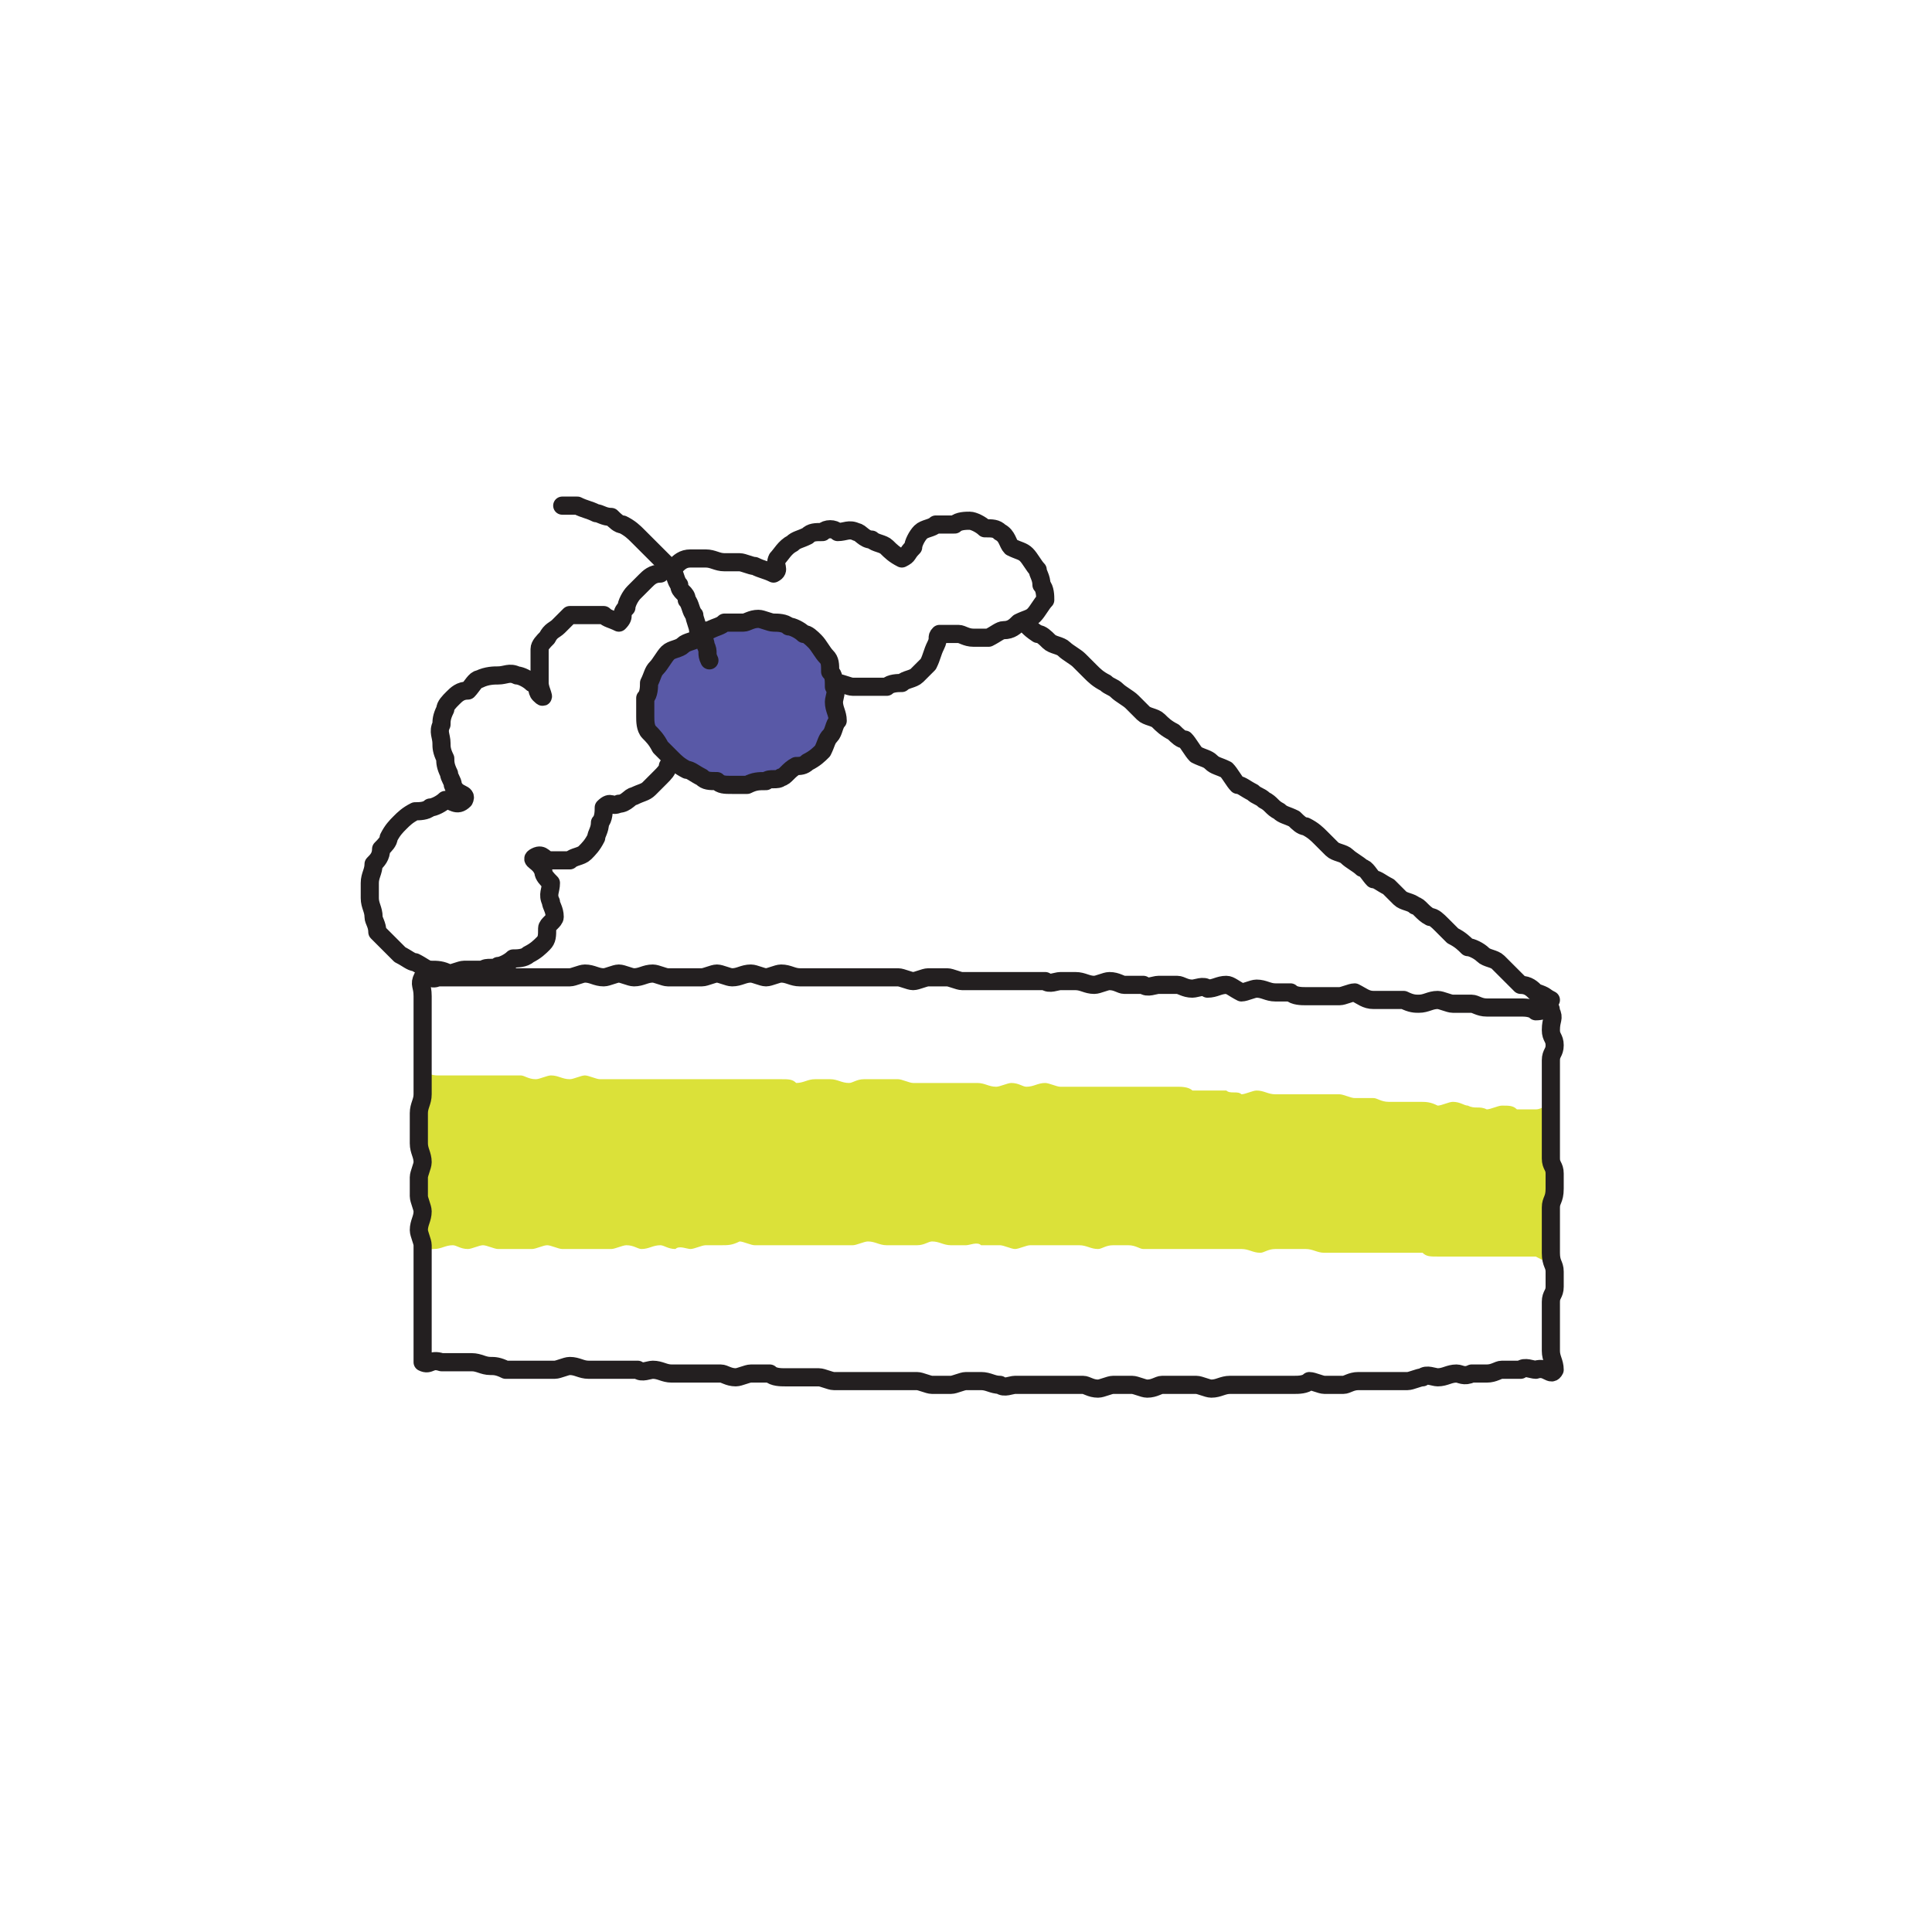
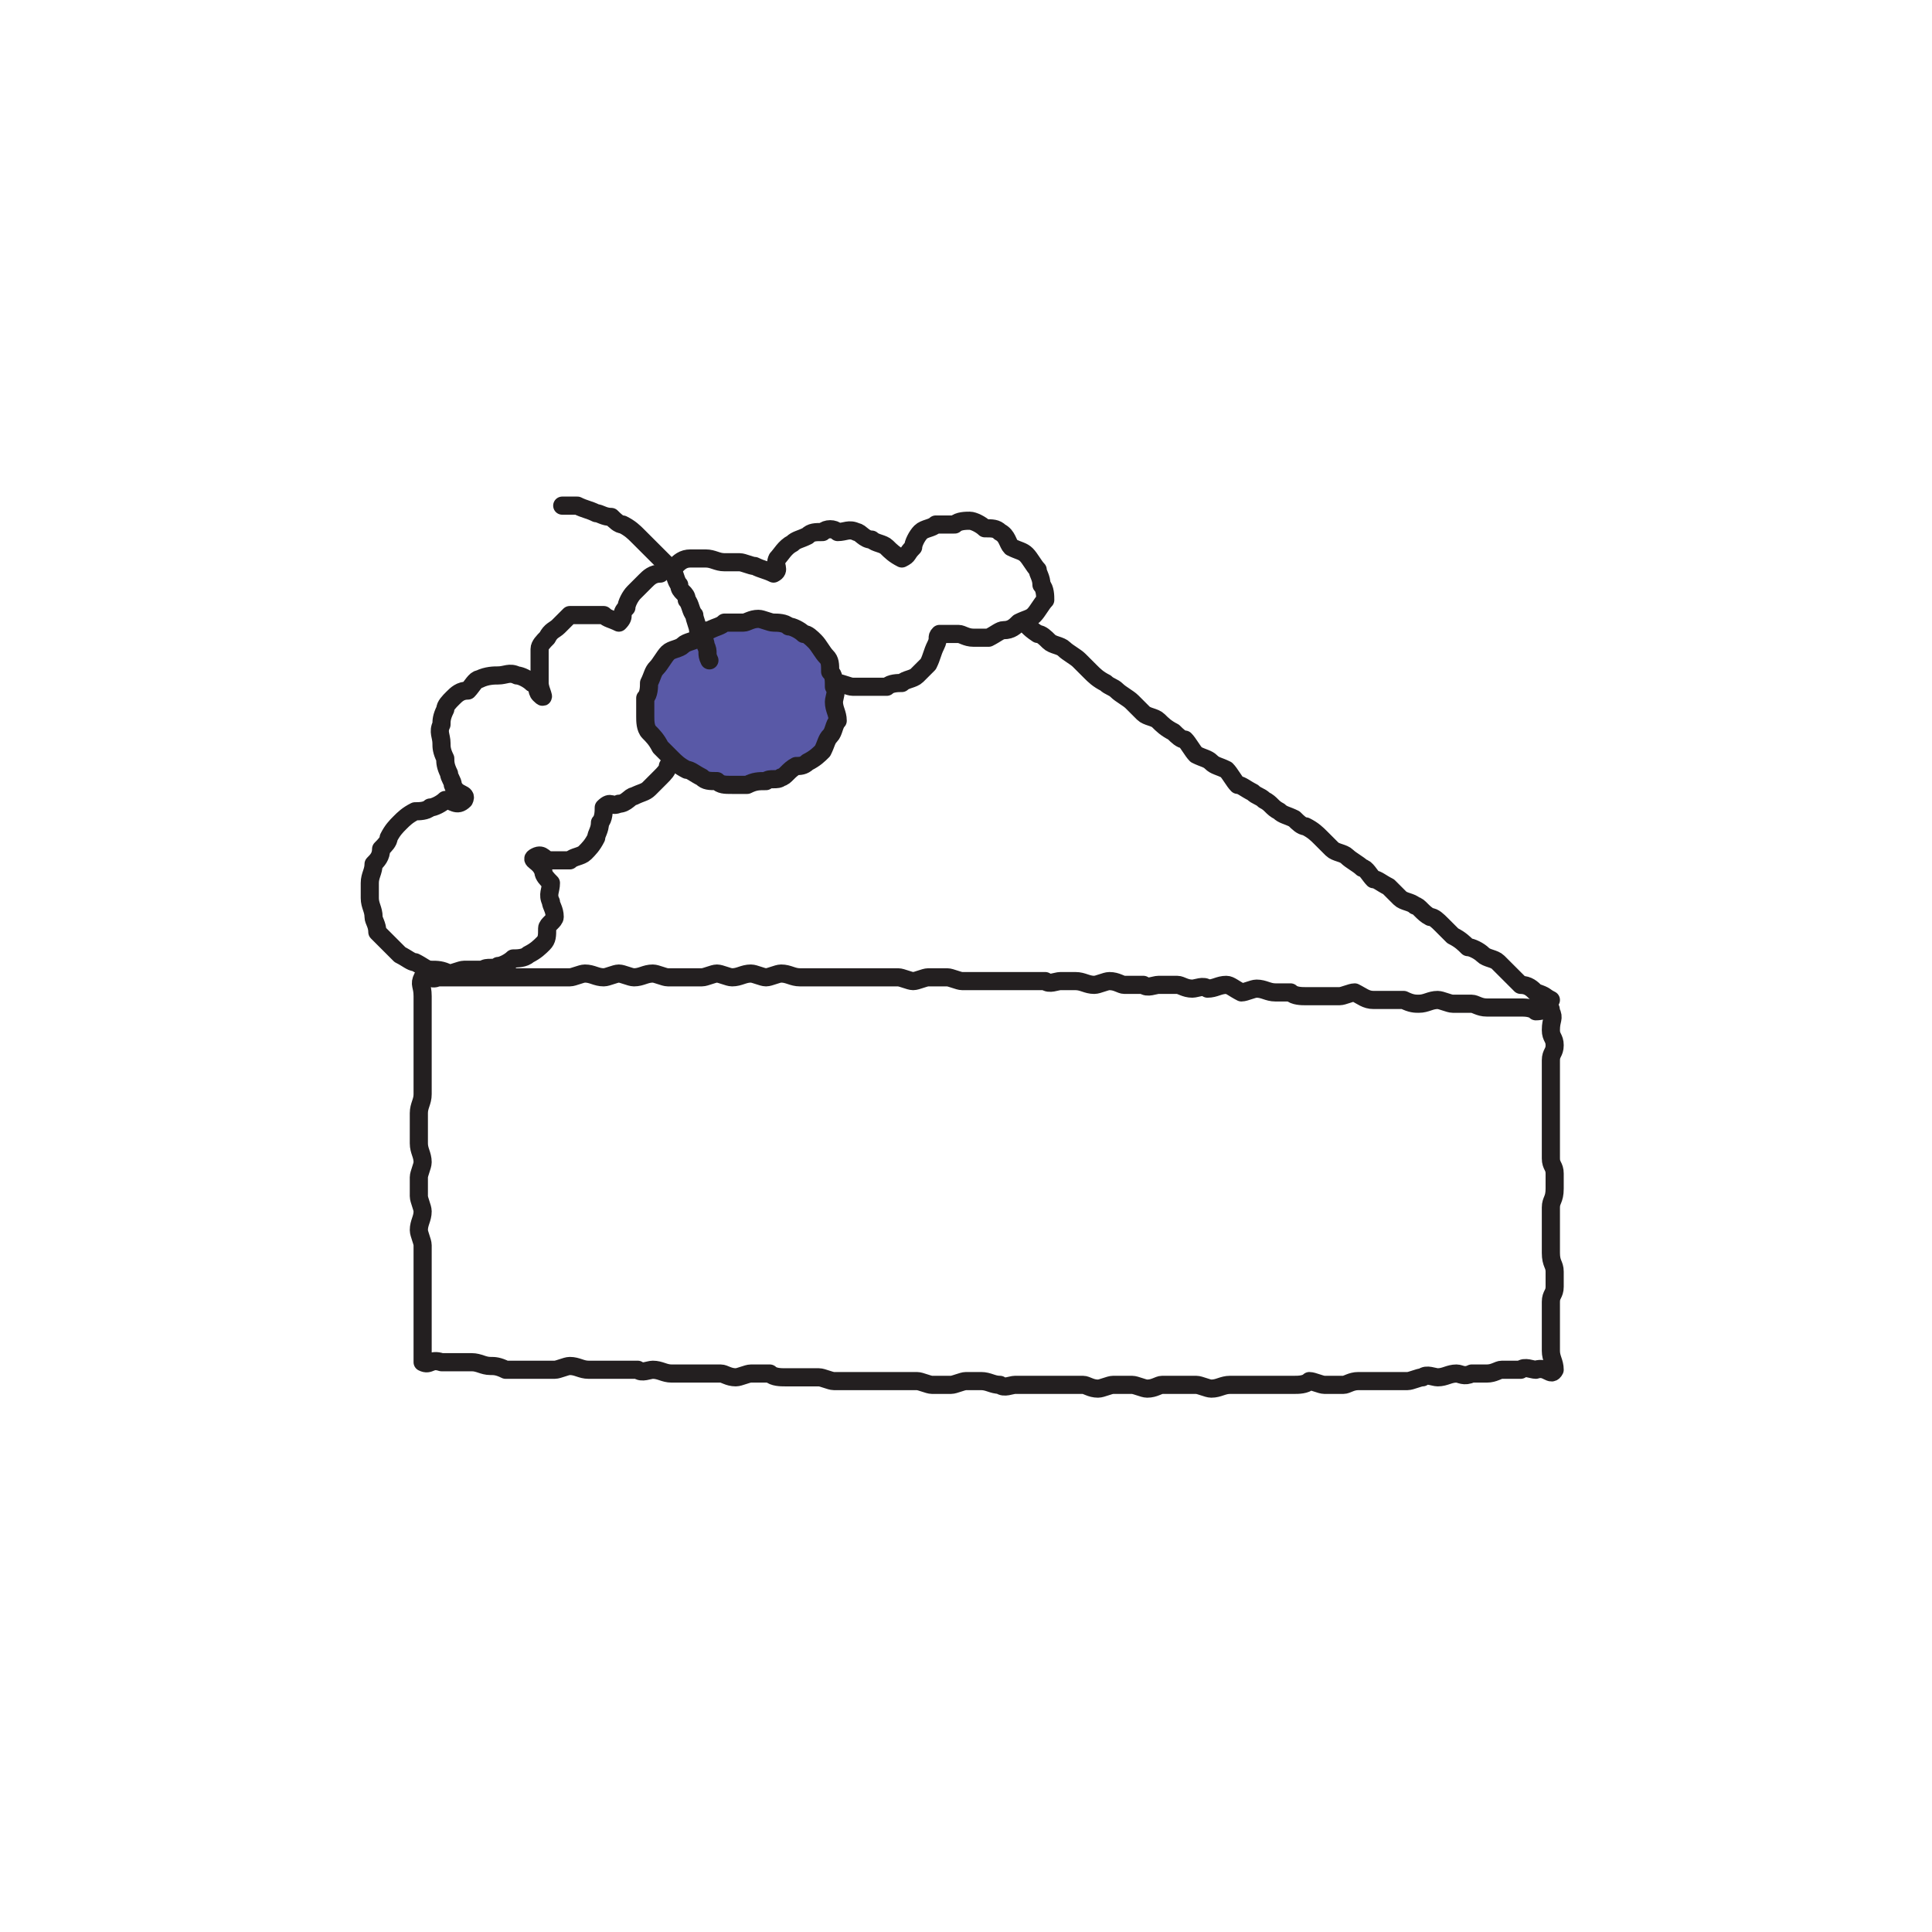
<svg xmlns="http://www.w3.org/2000/svg" xmlns:xlink="http://www.w3.org/1999/xlink" fill="#fff" fill-rule="evenodd" stroke="#000" stroke-linecap="round" stroke-linejoin="round" viewBox="0 0 512 512">
  <g fill-rule="nonzero" stroke="none">
    <path d="M0 0h512v512H0z" />
    <use xlink:href="#a" />
-     <path d="M112 285c0-2 1 0 4 0h22c1 0 2 1 4 1 1 0 3-1 4-1 2 0 3 1 5 1 1 0 3-1 4-1s3 1 4 1h48c2 0 3 0 4 1 2 0 3-1 5-1h4c2 0 3 1 5 1 1 0 2-1 4-1h9c1 0 3 1 4 1h17c2 0 3 1 5 1 1 0 3-1 4-1 2 0 3 1 4 1 2 0 3-1 5-1 1 0 3 1 4 1h31c1 0 3 0 4 1h9c1 1 3 0 4 1 1 0 3-1 4-1 2 0 3 1 5 1h17c1 0 3 1 4 1h5c1 0 2 1 4 1h8c2 0 3 0 5 1 1 0 3-1 4-1 2 0 3 1 4 1 2 1 3 0 5 1 1 0 3-1 4-1 2 0 3 0 4 1h5c2 0 3-2 4 0v35c0 2 1 2 0 4s-2 1-4 0h-26c-2 0-3 0-4-1h-26c-2 0-3-1-5-1h-8c-2 0-3 1-4 1-2 0-3-1-5-1h-26c-1 0-2-1-4-1h-4c-2 0-3 1-4 1-2 0-3-1-5-1h-13c-1 0-3 1-4 1s-3-1-4-1h-5c-1-1-3 0-4 0h-4c-2 0-3-1-5-1-1 0-2 1-4 1h-8c-2 0-3-1-5-1-1 0-3 1-4 1h-26c-1 0-3-1-4-1-2 1-3 1-5 1h-4c-1 0-3 1-4 1s-3-1-4 0c-2 0-3-1-4-1-2 0-3 1-5 1-1 0-2-1-4-1-1 0-3 1-4 1h-13c-1 0-3-1-4-1s-3 1-4 1h-9c-1 0-3-1-4-1s-3 1-4 1c-2 0-3-1-4-1-2 0-3 1-5 1s-3 1-4-1c0-2 1-2 1-4 0-3-1-3-1-5s1-2 1-4c0-3-1-3-1-5v-9c0-2 1-2 1-5 0-2-1-2-1-4 1-2 1-2 1-5 0-2-1-2 0-4z" fill="#dbe139" />
    <path d="M411 268 271 165l6-6-4-11-15-10-13 3-6 6-14-7-9 1-8 5-3 6-18-4-11 2-8 7-3 7-12-1-6 3-3 7-1 5v6l-7-6-7 1-6 4-4 4-1 6v5l2 8 2 6h-6l-6 4-5 5-4 6-2 5v8l1 5 2 5 5 4 9 4v4l293 12 2-6z" />
  </g>
  <g fill="none" stroke="#231f20" stroke-linejoin="miter" stroke-width="4.81">
    <use xlink:href="#a" />
    <path d="M411 265c-2-1-1-1-4-2-1-1-2-2-4-2l-3-3-3-3c-1-1-3-1-4-2s-3-2-4-2c-1-1-2-2-4-3l-3-3c-1-1-2-2-3-2-2-1-3-3-4-3-1-1-3-1-4-2l-3-3c-2-1-3-2-4-2-1-1-2-3-3-3-1-1-3-2-4-3s-3-1-4-2l-3-3c-1-1-2-2-4-3-1 0-2-1-3-2-2-1-3-1-4-2-2-1-2-2-4-3-1-1-2-1-3-2-2-1-3-2-4-2-1-1-2-3-3-4-2-1-3-1-4-2s-2-1-4-2c-1-1-2-3-3-4-1 0-2-1-3-2-2-1-3-2-4-3s-3-1-4-2l-3-3c-1-1-3-2-4-3s-2-1-3-2c-2-1-3-2-4-3l-3-3c-1-1-3-2-4-3s-3-1-4-2-2-2-3-2c-3-2-2-2-4-3m-94 38c0 1-1 2-2 3l-3 3c-1 1-2 1-4 2-1 0-2 2-4 2-2 1-2-1-4 1 0 1 0 3-1 4 0 2-1 3-1 4-1 2-2 3-3 4s-3 1-4 2h-5c-2 0-2-2-4-1s1 1 2 4c0 1 1 2 2 3 0 2-1 3 0 5 0 1 1 2 1 4 0 1-2 2-2 3 0 2 0 3-1 4s-2 2-4 3c-1 1-3 1-4 1-1 1-3 2-4 2-1 1-3 0-4 1h-5c-1 0-3 1-4 1-2-1-3-1-5-1-1 0-2-1-4-2-1 0-2-1-4-2l-3-3-3-3c0-2-1-3-1-4 0-2-1-3-1-5v-4c0-2 1-3 1-5 1-1 2-2 2-4 1-1 2-2 2-3 1-2 2-3 3-4s2-2 4-3c1 0 3 0 4-1 1 0 3-1 4-2 2 0 3 2 5 0 1-2-2-1-3-4 0-1-1-2-1-3-1-2-1-3-1-4-1-2-1-3-1-4 0-2-1-3 0-5 0-1 0-2 1-4 0-1 1-2 2-3s2-2 4-2c1-1 2-3 3-3 2-1 4-1 5-1 2 0 3-1 5 0 1 0 3 1 4 2 2 1 1 2 2 3 2 2 0-1 0-3v-9c0-1 1-2 2-3 1-2 2-2 3-3l3-3h9c1 1 2 1 4 2 2-2 0-2 2-4 0-1 1-3 2-4l3-3c1-1 2-2 4-2 1-1 2-2 4-2 1-1 2-2 4-2h4c2 0 3 1 5 1h4c1 0 3 1 4 1 2 1 3 1 5 2 2-1 0-2 1-4 1-1 2-3 4-4 1-1 2-1 4-2 1-1 2-1 4-1 1-1 3-1 4 0 2 0 3-1 5 0 1 0 2 2 4 2 1 1 3 1 4 2s2 2 4 3c2-1 1-1 3-3 0-1 1-3 2-4s3-1 4-2h5c1-1 3-1 4-1s3 1 4 2c2 0 3 0 4 1 2 1 2 3 3 4 2 1 3 1 4 2s2 3 3 4c0 1 1 2 1 4 1 1 1 3 1 4-1 1-2 3-3 4s-2 1-4 2c-1 1-2 2-4 2-1 0-2 1-4 2h-4c-2 0-3-1-4-1h-5c-1 1 0 1-1 3s-1 3-2 5l-3 3c-1 1-3 1-4 2-1 0-3 0-4 1h-9c-1 0-3-1-4-1" stroke-linecap="butt" />
  </g>
  <use xlink:href="#b" fill="#5959a7" fill-rule="nonzero" stroke="none" />
  <g fill="none" stroke="#231f20" stroke-linejoin="miter" stroke-width="4.81">
    <use xlink:href="#b" />
    <path d="M188 175c-1-2 0-2-1-4 0-1-1-3-2-4 0-1-1-3-1-4-1-1-1-3-2-4 0-2-2-2-2-4-1-1-1-3-2-4l-3-3-3-3-3-3c-1-1-2-2-4-3-1 0-2-1-3-2-2 0-3-1-4-1-2-1-3-1-5-2h-4" stroke-linecap="butt" />
  </g>
  <defs>
    <path d="M112 259c-1 2 0 2 0 5v26c0 2-1 3-1 5v8c0 2 1 3 1 5 0 1-1 3-1 4v5c0 1 1 3 1 4 0 2-1 3-1 5 0 1 1 3 1 4v31c2 1 2-1 5 0h8c2 0 3 1 5 1 1 0 2 0 4 1h13c1 0 3-1 4-1 2 0 3 1 5 1h13c1 1 3 0 4 0 2 0 3 1 5 1h13c1 0 2 1 4 1 1 0 3-1 4-1h5c1 1 3 1 4 1h9c1 0 3 1 4 1h22c1 0 3 1 4 1h5c1 0 3-1 4-1h4c2 0 3 1 5 1 1 1 3 0 4 0h18c1 0 2 1 4 1 1 0 3-1 4-1h5c1 0 3 1 4 1 2 0 3-1 4-1h9c1 0 3 1 4 1 2 0 3-1 5-1h17c1 0 3 0 4-1 1 0 3 1 4 1h5c1 0 2-1 4-1h13c1 0 3-1 4-1 1-1 3 0 4 0 2 0 3-1 5-1 1 0 2 1 4 0h4c2 0 3-1 4-1h5c1-1 3 0 4 0 3-1 4 2 5 0 0-2-1-3-1-5v-13c0-2 1-2 1-4v-4c0-2-1-2-1-5v-12c0-2 1-2 1-5v-4c0-2-1-2-1-4v-26c0-2 1-2 1-4s-1-2-1-4c0-3 1-3 0-5 0-2-1 0-4 0-1-1-3-1-4-1h-9c-2 0-3-1-4-1h-5c-1 0-3-1-4-1-2 0-3 1-5 1-1 0-2 0-4-1h-8c-2 0-3-1-5-2-1 0-3 1-4 1h-9c-1 0-3 0-4-1h-4c-2 0-3-1-5-1-1 0-3 1-4 1-2-1-3-2-4-2-2 0-3 1-5 1-1-1-3 0-4 0-2 0-3-1-4-1h-5c-1 0-3 1-4 0h-5c-1 0-2-1-4-1-1 0-3 1-4 1-2 0-3-1-5-1h-4c-1 0-3 1-4 0h-22c-1 0-3-1-4-1h-5c-1 0-3 1-4 1s-3-1-4-1h-26c-2 0-3-1-5-1-1 0-3 1-4 1s-3-1-4-1c-2 0-3 1-5 1-1 0-3-1-4-1s-3 1-4 1h-9c-1 0-3-1-4-1-2 0-3 1-5 1-1 0-3-1-4-1s-3 1-4 1c-2 0-3-1-5-1-1 0-3 1-4 1h-35c-2 1-2-1-4 0z" id="a" />
    <path d="M181 171c1-1 3-1 4-2s2-2 3-2c2-1 3-1 4-2h5c1 0 2-1 4-1 1 0 3 1 4 1s3 0 4 1c1 0 3 1 4 2 1 0 2 1 3 2s2 3 3 4 1 2 1 4c1 1 1 2 1 4 1 1 0 3 0 4 0 2 1 3 1 5-1 1-1 3-2 4s-1 2-2 4c-1 1-2 2-4 3-1 1-2 1-3 1-2 1-3 3-4 3-1 1-3 0-4 1-2 0-3 0-5 1h-4c-2 0-3 0-4-1-2 0-3 0-4-1-2-1-3-2-4-2-2-1-3-2-4-3l-3-3c-1-2-2-3-3-4s-1-3-1-4v-5c1-1 1-3 1-4 1-2 1-3 2-4s2-3 3-4 3-1 4-2z" id="b" />
  </defs>
</svg>